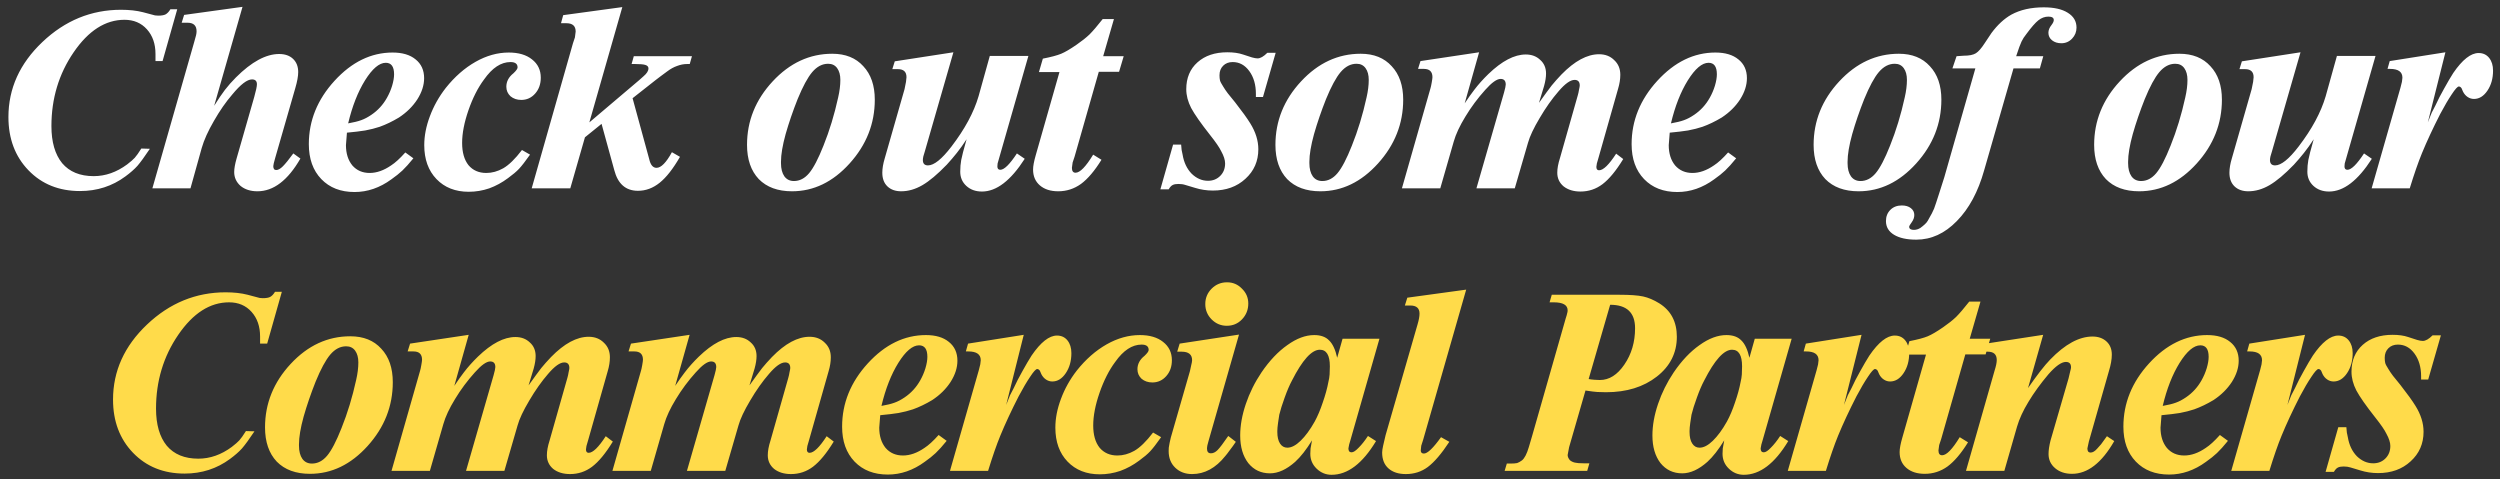
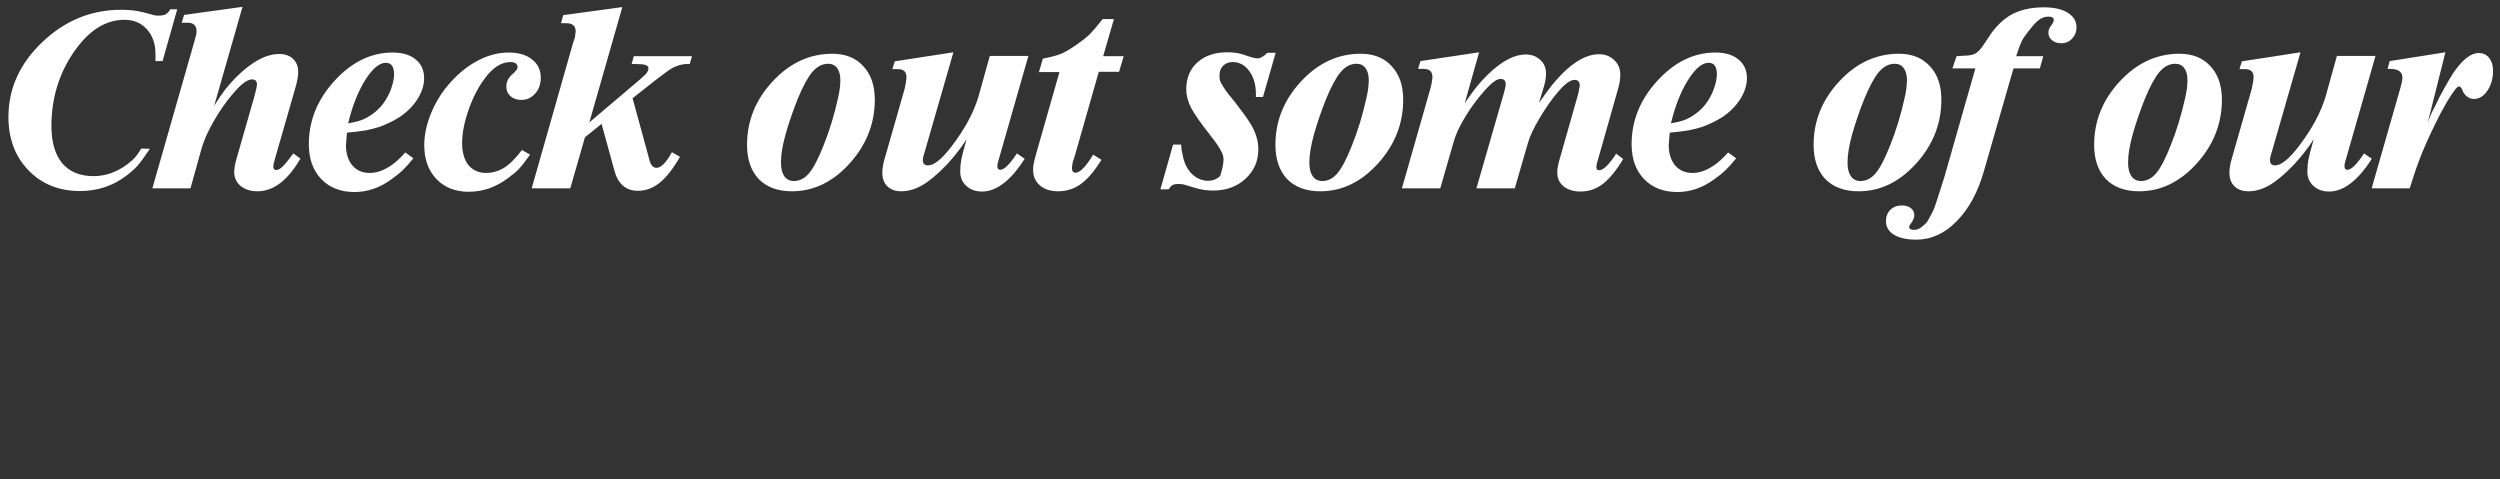
<svg xmlns="http://www.w3.org/2000/svg" width="292" height="56" viewBox="0 0 292 56" fill="none">
  <rect x="0" y="0" width="292" height="56" fill="#333333" stroke="none" />
-   <path d="M19.901 1.085H20.7L18.988 7.134H18.161V6.307C18.161 5.128 17.828 4.167 17.162 3.425C16.496 2.683 15.621 2.312 14.537 2.312C12.312 2.312 10.333 3.577 8.602 6.107C6.871 8.637 6.006 11.509 6.006 14.724C6.006 16.588 6.424 18.034 7.261 19.061C8.117 20.069 9.344 20.573 10.942 20.573C12.312 20.573 13.615 20.117 14.851 19.204C15.27 18.88 15.564 18.624 15.736 18.433C15.926 18.224 16.183 17.863 16.506 17.349L17.505 17.378C16.896 18.291 16.411 18.956 16.049 19.375C15.688 19.774 15.222 20.183 14.651 20.602C13.111 21.743 11.341 22.314 9.344 22.314C6.89 22.314 4.883 21.505 3.324 19.889C1.764 18.272 0.984 16.198 0.984 13.668C0.984 10.339 2.306 7.42 4.95 4.909C7.594 2.398 10.657 1.142 14.138 1.142C15.108 1.142 15.964 1.238 16.706 1.428L18.104 1.799L18.475 1.827C18.855 1.827 19.14 1.78 19.331 1.685C19.54 1.57 19.73 1.371 19.901 1.085ZM17.796 22L22.675 4.937C22.789 4.557 22.865 4.281 22.903 4.11C22.941 3.939 22.96 3.786 22.96 3.653C22.96 2.988 22.608 2.655 21.905 2.655H21.22L21.505 1.742L28.325 0.8L25.015 12.356C25.49 11.595 25.909 10.977 26.27 10.501C26.651 10.007 27.079 9.522 27.554 9.046C29.38 7.22 31.064 6.307 32.605 6.307C33.289 6.307 33.831 6.497 34.231 6.878C34.63 7.258 34.83 7.772 34.83 8.418C34.83 8.894 34.716 9.522 34.488 10.302L32.148 18.433C32.091 18.662 32.034 18.871 31.977 19.061C31.939 19.232 31.92 19.346 31.92 19.404C31.92 19.708 32.034 19.86 32.262 19.86C32.49 19.86 32.747 19.717 33.032 19.432C33.337 19.128 33.746 18.624 34.259 17.92L35.087 18.519C33.622 21.068 31.948 22.342 30.065 22.342C29.266 22.342 28.61 22.133 28.096 21.715C27.602 21.277 27.354 20.735 27.354 20.088C27.354 19.689 27.45 19.156 27.64 18.49L29.694 11.329C29.903 10.587 30.008 10.092 30.008 9.845C30.008 9.465 29.818 9.274 29.437 9.274C28.867 9.274 28.096 9.864 27.126 11.043C26.384 11.899 25.671 12.927 24.986 14.125C24.301 15.304 23.826 16.36 23.559 17.292L22.247 22H17.796ZM40.522 15.495L40.407 16.95C40.407 17.92 40.655 18.709 41.149 19.318C41.663 19.908 42.338 20.202 43.175 20.202C43.993 20.202 44.83 19.908 45.686 19.318C46.162 19.014 46.713 18.509 47.341 17.806L48.283 18.49C47.788 19.099 47.36 19.575 46.999 19.917C46.656 20.241 46.228 20.583 45.715 20.944C44.364 21.933 42.928 22.428 41.406 22.428C39.789 22.428 38.496 21.924 37.526 20.916C36.556 19.908 36.071 18.547 36.071 16.835C36.071 14.096 37.069 11.633 39.066 9.445C41.083 7.239 43.346 6.136 45.857 6.136C46.999 6.136 47.893 6.402 48.539 6.935C49.205 7.467 49.538 8.2 49.538 9.132C49.538 9.95 49.272 10.777 48.739 11.614C48.206 12.432 47.493 13.136 46.599 13.725C45.838 14.182 45.087 14.543 44.345 14.81C43.831 14.981 43.27 15.124 42.662 15.238C42.072 15.333 41.359 15.418 40.522 15.495ZM45.058 7.334C44.297 7.334 43.489 8.019 42.633 9.388C41.796 10.739 41.14 12.413 40.664 14.41C41.311 14.296 41.815 14.172 42.177 14.039C42.557 13.906 42.956 13.697 43.375 13.412C44.136 12.898 44.745 12.232 45.201 11.414C45.448 10.977 45.648 10.511 45.8 10.016C45.952 9.503 46.029 9.056 46.029 8.675C46.029 7.781 45.705 7.334 45.058 7.334ZM60.966 17.52L61.908 18.062C61.356 18.842 60.928 19.394 60.624 19.717C60.319 20.041 59.891 20.402 59.34 20.802C58.655 21.315 57.923 21.715 57.143 22C56.363 22.266 55.564 22.399 54.746 22.399C53.186 22.399 51.931 21.905 50.98 20.916C50.029 19.927 49.553 18.605 49.553 16.95C49.553 15.865 49.772 14.743 50.209 13.583C50.647 12.403 51.265 11.3 52.064 10.273C53.11 8.96 54.27 7.943 55.545 7.22C56.819 6.497 58.113 6.136 59.425 6.136C60.567 6.136 61.47 6.402 62.136 6.935C62.821 7.467 63.163 8.181 63.163 9.075C63.163 9.816 62.944 10.435 62.507 10.929C62.069 11.424 61.527 11.671 60.88 11.671C60.386 11.671 59.968 11.528 59.625 11.243C59.302 10.939 59.14 10.568 59.14 10.13C59.14 9.522 59.416 8.998 59.968 8.561C60.291 8.257 60.453 8.028 60.453 7.876C60.453 7.458 60.177 7.248 59.625 7.248C58.522 7.248 57.495 7.924 56.544 9.274C55.821 10.244 55.212 11.443 54.717 12.87C54.223 14.296 53.976 15.571 53.976 16.693C53.976 17.796 54.223 18.662 54.717 19.289C55.231 19.898 55.925 20.202 56.8 20.202C57.466 20.202 58.122 20.022 58.769 19.66C59.435 19.28 60.167 18.567 60.966 17.52ZM62.101 22L66.923 5.051L67.151 4.367L67.237 3.682C67.237 3.035 66.876 2.712 66.153 2.712H65.525L65.782 1.77L72.687 0.829L68.835 14.296L74.656 9.36L75.169 8.903C75.55 8.58 75.74 8.276 75.74 7.99C75.74 7.8 75.626 7.667 75.397 7.591C75.188 7.515 74.779 7.477 74.171 7.477H73.771L74.028 6.564H80.819L80.562 7.477H80.248C79.868 7.477 79.478 7.553 79.078 7.705C78.698 7.838 78.317 8.047 77.937 8.333L77.167 8.903L76.567 9.36L73.885 11.471L75.826 18.576C75.978 19.261 76.263 19.603 76.681 19.603C77.214 19.603 77.813 18.994 78.479 17.777L79.421 18.319C78.622 19.708 77.832 20.716 77.052 21.344C76.272 21.971 75.426 22.285 74.513 22.285C73.086 22.285 72.164 21.477 71.745 19.86L70.262 14.467L68.321 16.037L66.609 22H62.101ZM87.253 16.921C87.253 14.125 88.252 11.652 90.249 9.503C92.246 7.353 94.567 6.278 97.211 6.278C98.752 6.278 99.96 6.763 100.835 7.734C101.729 8.685 102.176 9.988 102.176 11.643C102.176 14.439 101.196 16.921 99.237 19.09C97.278 21.258 95.033 22.342 92.503 22.342C90.848 22.342 89.555 21.867 88.623 20.916C87.71 19.946 87.253 18.614 87.253 16.921ZM93.159 11.585C92.608 12.974 92.142 14.334 91.761 15.666C91.4 16.978 91.219 18.053 91.219 18.89V19.061C91.219 19.708 91.352 20.221 91.619 20.602C91.885 20.963 92.256 21.144 92.731 21.144C93.397 21.144 93.987 20.84 94.501 20.231C95.014 19.622 95.575 18.547 96.184 17.007C96.888 15.257 97.458 13.383 97.896 11.386C98.067 10.644 98.153 9.959 98.153 9.331C98.153 8.761 98.029 8.304 97.782 7.962C97.534 7.619 97.183 7.448 96.726 7.448C96.041 7.448 95.423 7.772 94.871 8.418C94.339 9.046 93.768 10.102 93.159 11.585ZM112.898 16.265C112.517 16.855 112.137 17.387 111.756 17.863C111.395 18.319 111.005 18.776 110.586 19.232C109.502 20.355 108.551 21.154 107.733 21.629C106.915 22.105 106.088 22.342 105.251 22.342C104.585 22.342 104.052 22.152 103.653 21.772C103.253 21.391 103.054 20.859 103.054 20.174C103.054 19.679 103.149 19.118 103.339 18.49L105.65 10.416L105.821 9.56L105.878 9.018C105.878 8.39 105.546 8.076 104.88 8.076H104.223L104.509 7.163L111.357 6.107L108.018 17.692C107.961 17.901 107.904 18.091 107.847 18.262C107.809 18.433 107.79 18.576 107.79 18.69C107.79 19.109 107.99 19.318 108.389 19.318C109.093 19.318 110.006 18.586 111.128 17.121C112.688 15.085 113.744 13.126 114.296 11.243L115.608 6.535H120.116L116.749 18.291L116.521 19.09L116.493 19.432C116.493 19.698 116.607 19.831 116.835 19.831C117.292 19.831 117.938 19.194 118.775 17.92L119.688 18.547C118.052 21.096 116.388 22.371 114.695 22.371C113.953 22.371 113.345 22.152 112.869 21.715C112.393 21.277 112.156 20.726 112.156 20.06C112.156 19.565 112.194 19.109 112.27 18.69C112.346 18.272 112.555 17.463 112.898 16.265ZM128.652 18.662C127.853 19.955 127.054 20.897 126.255 21.486C125.456 22.057 124.572 22.342 123.602 22.342C122.708 22.342 121.994 22.114 121.462 21.658C120.929 21.201 120.663 20.583 120.663 19.803C120.663 19.404 120.767 18.842 120.977 18.119L123.744 8.418H121.347L121.804 6.849C122.774 6.659 123.487 6.469 123.944 6.278C124.4 6.088 125 5.736 125.742 5.223C126.35 4.804 126.854 4.405 127.254 4.024C127.653 3.625 128.167 3.026 128.795 2.227H130.107L128.852 6.564H131.248L130.706 8.39H128.338L125.513 18.291L125.285 18.976L125.199 19.603C125.199 19.984 125.342 20.174 125.627 20.174C126.141 20.174 126.826 19.47 127.682 18.062L128.652 18.662ZM135.532 22.114L137.015 16.893H137.957C137.995 17.197 138.014 17.406 138.014 17.52C138.033 17.634 138.071 17.815 138.128 18.062C138.28 18.976 138.632 19.717 139.184 20.288C139.754 20.84 140.392 21.116 141.096 21.116C141.666 21.116 142.142 20.925 142.522 20.545C142.903 20.164 143.093 19.679 143.093 19.09C143.093 18.69 142.941 18.215 142.636 17.663C142.427 17.226 141.99 16.588 141.324 15.751C140.259 14.401 139.526 13.354 139.127 12.613C138.746 11.871 138.556 11.139 138.556 10.416C138.556 9.103 138.994 8.057 139.869 7.277C140.744 6.497 141.904 6.107 143.35 6.107C144.072 6.107 144.681 6.193 145.176 6.364L146.231 6.706C146.498 6.782 146.717 6.82 146.888 6.82C147.211 6.82 147.592 6.602 148.029 6.164H148.999L147.515 11.329H146.688V10.958C146.688 9.893 146.431 9.008 145.918 8.304C145.404 7.6 144.757 7.248 143.977 7.248C143.521 7.248 143.15 7.391 142.865 7.676C142.579 7.962 142.437 8.333 142.437 8.789C142.437 9.018 142.456 9.217 142.494 9.388C142.532 9.541 142.655 9.778 142.865 10.102C142.998 10.33 143.178 10.596 143.407 10.901C143.654 11.205 143.939 11.557 144.263 11.956C145.081 13.003 145.67 13.821 146.032 14.41C146.659 15.418 146.973 16.427 146.973 17.435C146.973 18.823 146.469 19.974 145.461 20.887C144.472 21.8 143.207 22.257 141.666 22.257C140.943 22.257 140.249 22.152 139.583 21.943L138.442 21.601C138.214 21.524 137.947 21.486 137.643 21.486C137.358 21.486 137.139 21.524 136.987 21.601C136.816 21.677 136.654 21.848 136.502 22.114H135.532ZM148.97 16.921C148.97 14.125 149.969 11.652 151.966 9.503C153.963 7.353 156.284 6.278 158.928 6.278C160.469 6.278 161.677 6.763 162.552 7.734C163.446 8.685 163.893 9.988 163.893 11.643C163.893 14.439 162.913 16.921 160.954 19.09C158.994 21.258 156.75 22.342 154.22 22.342C152.565 22.342 151.272 21.867 150.339 20.916C149.426 19.946 148.97 18.614 148.97 16.921ZM154.876 11.585C154.325 12.974 153.859 14.334 153.478 15.666C153.117 16.978 152.936 18.053 152.936 18.89V19.061C152.936 19.708 153.069 20.221 153.335 20.602C153.602 20.963 153.973 21.144 154.448 21.144C155.114 21.144 155.704 20.84 156.217 20.231C156.731 19.622 157.292 18.547 157.901 17.007C158.605 15.257 159.175 13.383 159.613 11.386C159.784 10.644 159.869 9.959 159.869 9.331C159.869 8.761 159.746 8.304 159.499 7.962C159.251 7.619 158.899 7.448 158.443 7.448C157.758 7.448 157.14 7.772 156.588 8.418C156.056 9.046 155.485 10.102 154.876 11.585ZM163.743 22L167.082 10.302C167.12 10.187 167.167 9.969 167.224 9.645C167.281 9.322 167.31 9.113 167.31 9.018C167.31 8.371 166.977 8.047 166.311 8.047H165.626L165.912 7.134L172.76 6.107L171.076 12.07C171.495 11.443 171.866 10.92 172.189 10.501C172.665 9.873 173.216 9.255 173.844 8.647C175.423 7.125 176.878 6.364 178.209 6.364C178.894 6.364 179.455 6.573 179.893 6.992C180.349 7.391 180.578 7.924 180.578 8.59C180.578 9.008 180.502 9.493 180.349 10.045L179.75 12.014C180.416 11.081 180.911 10.406 181.234 9.988C181.576 9.569 181.957 9.141 182.375 8.704C183.916 7.125 185.381 6.335 186.769 6.335C187.492 6.335 188.082 6.564 188.538 7.02C189.014 7.458 189.252 8.028 189.252 8.732C189.252 9.246 189.166 9.788 188.995 10.359L186.712 18.405L186.513 19.09L186.455 19.489C186.455 19.755 186.56 19.889 186.769 19.889C187.264 19.889 187.93 19.242 188.767 17.948L189.594 18.576C188.757 19.946 187.949 20.925 187.169 21.515C186.408 22.086 185.552 22.371 184.601 22.371C183.802 22.371 183.146 22.171 182.632 21.772C182.137 21.353 181.89 20.821 181.89 20.174C181.89 19.679 181.995 19.109 182.204 18.462L184.287 11.129C184.344 10.939 184.392 10.72 184.43 10.473C184.487 10.225 184.515 10.064 184.515 9.988C184.515 9.55 184.315 9.331 183.916 9.331C183.421 9.331 182.794 9.778 182.033 10.672C181.272 11.547 180.54 12.584 179.836 13.783C179.132 14.962 178.675 15.932 178.466 16.693L176.925 22H172.446L175.67 10.815C175.803 10.339 175.87 10.026 175.87 9.873C175.87 9.436 175.67 9.217 175.271 9.217C174.833 9.217 174.234 9.645 173.473 10.501C172.598 11.471 171.828 12.508 171.162 13.611C170.496 14.696 170.039 15.675 169.792 16.55L168.223 22H163.743ZM195.023 15.495L194.909 16.95C194.909 17.92 195.156 18.709 195.651 19.318C196.165 19.908 196.84 20.202 197.677 20.202C198.495 20.202 199.332 19.908 200.188 19.318C200.663 19.014 201.215 18.509 201.843 17.806L202.784 18.49C202.29 19.099 201.862 19.575 201.5 19.917C201.158 20.241 200.73 20.583 200.216 20.944C198.866 21.933 197.43 22.428 195.908 22.428C194.291 22.428 192.997 21.924 192.027 20.916C191.057 19.908 190.572 18.547 190.572 16.835C190.572 14.096 191.571 11.633 193.568 9.445C195.584 7.239 197.848 6.136 200.359 6.136C201.5 6.136 202.394 6.402 203.041 6.935C203.707 7.467 204.04 8.2 204.04 9.132C204.04 9.95 203.773 10.777 203.241 11.614C202.708 12.432 201.995 13.136 201.101 13.725C200.34 14.182 199.589 14.543 198.847 14.81C198.333 14.981 197.772 15.124 197.163 15.238C196.574 15.333 195.86 15.418 195.023 15.495ZM199.56 7.334C198.799 7.334 197.991 8.019 197.135 9.388C196.298 10.739 195.642 12.413 195.166 14.41C195.813 14.296 196.317 14.172 196.678 14.039C197.059 13.906 197.458 13.697 197.877 13.412C198.637 12.898 199.246 12.232 199.703 11.414C199.95 10.977 200.15 10.511 200.302 10.016C200.454 9.503 200.53 9.056 200.53 8.675C200.53 7.781 200.207 7.334 199.56 7.334ZM211.83 16.921C211.83 14.125 212.828 11.652 214.826 9.503C216.823 7.353 219.144 6.278 221.788 6.278C223.328 6.278 224.536 6.763 225.411 7.734C226.305 8.685 226.752 9.988 226.752 11.643C226.752 14.439 225.773 16.921 223.813 19.09C221.854 21.258 219.61 22.342 217.08 22.342C215.425 22.342 214.131 21.867 213.199 20.916C212.286 19.946 211.83 18.614 211.83 16.921ZM217.736 11.585C217.184 12.974 216.718 14.334 216.338 15.666C215.976 16.978 215.796 18.053 215.796 18.89V19.061C215.796 19.708 215.929 20.221 216.195 20.602C216.461 20.963 216.832 21.144 217.308 21.144C217.974 21.144 218.563 20.84 219.077 20.231C219.591 19.622 220.152 18.547 220.76 17.007C221.464 15.257 222.035 13.383 222.472 11.386C222.644 10.644 222.729 9.959 222.729 9.331C222.729 8.761 222.606 8.304 222.358 7.962C222.111 7.619 221.759 7.448 221.303 7.448C220.618 7.448 220 7.772 219.448 8.418C218.915 9.046 218.345 10.102 217.736 11.585ZM227.099 20.688L230.723 7.99H228.041L228.526 6.564L229.353 6.507C230 6.507 230.476 6.411 230.78 6.221C231.084 6.031 231.427 5.641 231.807 5.051L232.606 3.853C233.31 2.902 234.08 2.189 234.917 1.713C235.964 1.142 237.229 0.857 238.712 0.857C239.911 0.857 240.843 1.066 241.508 1.485C242.193 1.903 242.536 2.483 242.536 3.225C242.536 3.72 242.364 4.148 242.022 4.509C241.68 4.871 241.261 5.051 240.767 5.051C240.329 5.051 239.968 4.937 239.682 4.709C239.397 4.481 239.254 4.186 239.254 3.825C239.254 3.52 239.378 3.216 239.625 2.911C239.797 2.683 239.882 2.493 239.882 2.341C239.882 2.074 239.673 1.941 239.254 1.941C238.836 1.941 238.446 2.084 238.085 2.369C237.742 2.636 237.276 3.168 236.686 3.967C236.439 4.272 236.249 4.566 236.116 4.852C235.983 5.118 235.773 5.689 235.488 6.564H238.655L238.256 7.99H235.174L231.75 19.889C231.046 22.399 229.981 24.378 228.555 25.823C227.147 27.269 225.568 27.992 223.818 27.992C222.715 27.992 221.849 27.802 221.222 27.421C220.594 27.041 220.28 26.508 220.28 25.823C220.28 25.291 220.451 24.853 220.794 24.511C221.136 24.169 221.583 23.997 222.135 23.997C222.572 23.997 222.924 24.102 223.19 24.311C223.457 24.52 223.59 24.787 223.59 25.11C223.59 25.395 223.495 25.671 223.304 25.938C223.095 26.223 222.991 26.404 222.991 26.48C222.991 26.727 223.181 26.851 223.561 26.851C223.694 26.851 223.847 26.822 224.018 26.765C224.189 26.708 224.37 26.594 224.56 26.423C224.75 26.27 224.902 26.128 225.016 25.995C225.112 25.881 225.216 25.709 225.33 25.481C225.559 25.101 225.749 24.73 225.901 24.368C226.034 24.007 226.224 23.436 226.472 22.656L227.099 20.688ZM244.596 16.921C244.596 14.125 245.595 11.652 247.592 9.503C249.59 7.353 251.91 6.278 254.554 6.278C256.095 6.278 257.303 6.763 258.178 7.734C259.072 8.685 259.519 9.988 259.519 11.643C259.519 14.439 258.54 16.921 256.58 19.09C254.621 21.258 252.376 22.342 249.846 22.342C248.192 22.342 246.898 21.867 245.966 20.916C245.053 19.946 244.596 18.614 244.596 16.921ZM250.503 11.585C249.951 12.974 249.485 14.334 249.105 15.666C248.743 16.978 248.563 18.053 248.563 18.89V19.061C248.563 19.708 248.696 20.221 248.962 20.602C249.228 20.963 249.599 21.144 250.075 21.144C250.741 21.144 251.33 20.84 251.844 20.231C252.357 19.622 252.919 18.547 253.527 17.007C254.231 15.257 254.802 13.383 255.239 11.386C255.41 10.644 255.496 9.959 255.496 9.331C255.496 8.761 255.372 8.304 255.125 7.962C254.878 7.619 254.526 7.448 254.069 7.448C253.385 7.448 252.766 7.772 252.215 8.418C251.682 9.046 251.111 10.102 250.503 11.585ZM270.241 16.265C269.86 16.855 269.48 17.387 269.1 17.863C268.738 18.319 268.348 18.776 267.93 19.232C266.845 20.355 265.894 21.154 265.076 21.629C264.258 22.105 263.431 22.342 262.594 22.342C261.928 22.342 261.396 22.152 260.996 21.772C260.597 21.391 260.397 20.859 260.397 20.174C260.397 19.679 260.492 19.118 260.682 18.49L262.993 10.416L263.165 9.56L263.222 9.018C263.222 8.39 262.889 8.076 262.223 8.076H261.567L261.852 7.163L268.7 6.107L265.362 17.692C265.305 17.901 265.248 18.091 265.191 18.262C265.152 18.433 265.133 18.576 265.133 18.69C265.133 19.109 265.333 19.318 265.733 19.318C266.436 19.318 267.35 18.586 268.472 17.121C270.032 15.085 271.087 13.126 271.639 11.243L272.951 6.535H277.46L274.093 18.291L273.865 19.09L273.836 19.432C273.836 19.698 273.95 19.831 274.178 19.831C274.635 19.831 275.282 19.194 276.119 17.92L277.032 18.547C275.396 21.096 273.731 22.371 272.038 22.371C271.297 22.371 270.688 22.152 270.212 21.715C269.737 21.277 269.499 20.726 269.499 20.06C269.499 19.565 269.537 19.109 269.613 18.69C269.689 18.272 269.898 17.463 270.241 16.265ZM277.007 22L280.374 10.244L280.545 9.56L280.602 9.075C280.602 8.39 280.117 8.047 279.147 8.047H278.862L279.119 7.134L285.624 6.107L283.57 14.296C283.741 13.84 283.893 13.459 284.026 13.155C284.179 12.85 284.321 12.575 284.454 12.327C284.74 11.7 285.082 11.034 285.482 10.33C285.881 9.607 286.233 9.008 286.537 8.532C287.603 6.973 288.592 6.193 289.505 6.193C290.018 6.193 290.427 6.383 290.732 6.763C291.036 7.144 291.188 7.638 291.188 8.247C291.188 9.16 290.969 9.94 290.532 10.587C290.094 11.234 289.571 11.557 288.963 11.557C288.696 11.557 288.449 11.481 288.221 11.329C287.992 11.177 287.812 10.967 287.679 10.701L287.507 10.302C287.412 10.168 287.308 10.102 287.194 10.102C287.041 10.102 286.766 10.406 286.366 11.015C285.967 11.604 285.52 12.365 285.025 13.297C284.169 14.971 283.456 16.503 282.885 17.891C282.448 18.956 281.972 20.326 281.458 22H277.007Z" fill="white" />
-   <path d="M32.119 34.085H32.918L31.206 40.134H30.378V39.307C30.378 38.127 30.046 37.167 29.38 36.425C28.714 35.683 27.839 35.312 26.755 35.312C24.529 35.312 22.551 36.577 20.82 39.107C19.089 41.637 18.224 44.509 18.224 47.724C18.224 49.588 18.642 51.034 19.479 52.061C20.335 53.069 21.562 53.573 23.16 53.573C24.529 53.573 25.832 53.117 27.069 52.204C27.487 51.88 27.782 51.624 27.953 51.433C28.143 51.224 28.4 50.863 28.724 50.349L29.722 50.378C29.114 51.291 28.628 51.956 28.267 52.375C27.906 52.774 27.44 53.183 26.869 53.602C25.328 54.743 23.559 55.314 21.562 55.314C19.108 55.314 17.101 54.505 15.541 52.889C13.982 51.272 13.202 49.198 13.202 46.668C13.202 43.34 14.524 40.42 17.168 37.909C19.812 35.398 22.874 34.142 26.355 34.142C27.326 34.142 28.181 34.237 28.923 34.428L30.322 34.799L30.692 34.827C31.073 34.827 31.358 34.78 31.548 34.684C31.758 34.57 31.948 34.371 32.119 34.085ZM30.955 49.921C30.955 47.125 31.954 44.652 33.951 42.503C35.948 40.353 38.269 39.278 40.913 39.278C42.454 39.278 43.662 39.763 44.537 40.733C45.431 41.685 45.878 42.988 45.878 44.642C45.878 47.439 44.898 49.921 42.939 52.09C40.98 54.258 38.735 55.342 36.205 55.342C34.55 55.342 33.257 54.867 32.325 53.916C31.412 52.946 30.955 51.614 30.955 49.921ZM36.861 44.586C36.31 45.974 35.844 47.334 35.463 48.666C35.102 49.978 34.921 51.053 34.921 51.89V52.061C34.921 52.708 35.054 53.221 35.321 53.602C35.587 53.963 35.958 54.144 36.434 54.144C37.099 54.144 37.689 53.84 38.203 53.231C38.716 52.622 39.277 51.547 39.886 50.007C40.59 48.257 41.16 46.383 41.598 44.386C41.769 43.644 41.855 42.959 41.855 42.331C41.855 41.761 41.731 41.304 41.484 40.962C41.237 40.619 40.885 40.448 40.428 40.448C39.743 40.448 39.125 40.772 38.574 41.418C38.041 42.046 37.47 43.102 36.861 44.586ZM45.728 55L49.067 43.301C49.105 43.187 49.153 42.969 49.209 42.645C49.267 42.322 49.295 42.113 49.295 42.017C49.295 41.371 48.962 41.047 48.297 41.047H47.612L47.897 40.134L54.745 39.107L53.062 45.071C53.48 44.443 53.851 43.92 54.174 43.501C54.65 42.873 55.202 42.255 55.829 41.647C57.408 40.125 58.863 39.364 60.195 39.364C60.88 39.364 61.441 39.573 61.878 39.992C62.335 40.391 62.563 40.924 62.563 41.59C62.563 42.008 62.487 42.493 62.335 43.045L61.736 45.014C62.401 44.081 62.896 43.406 63.219 42.988C63.562 42.569 63.942 42.141 64.361 41.704C65.901 40.125 67.366 39.335 68.755 39.335C69.477 39.335 70.067 39.564 70.524 40.02C70.999 40.458 71.237 41.028 71.237 41.732C71.237 42.246 71.151 42.788 70.98 43.359L68.698 51.405L68.498 52.09L68.441 52.489C68.441 52.755 68.545 52.889 68.755 52.889C69.249 52.889 69.915 52.242 70.752 50.948L71.579 51.576C70.742 52.946 69.934 53.925 69.154 54.515C68.393 55.086 67.537 55.371 66.586 55.371C65.787 55.371 65.131 55.171 64.617 54.772C64.123 54.353 63.876 53.821 63.876 53.174C63.876 52.679 63.98 52.109 64.189 51.462L66.272 44.129C66.329 43.939 66.377 43.72 66.415 43.473C66.472 43.225 66.501 43.064 66.501 42.988C66.501 42.55 66.301 42.331 65.901 42.331C65.407 42.331 64.779 42.778 64.018 43.672C63.257 44.547 62.525 45.584 61.821 46.782C61.117 47.962 60.661 48.932 60.452 49.693L58.911 55H54.431L57.655 43.815C57.788 43.34 57.855 43.026 57.855 42.873C57.855 42.436 57.655 42.217 57.256 42.217C56.818 42.217 56.219 42.645 55.458 43.501C54.583 44.471 53.813 45.508 53.147 46.611C52.481 47.696 52.025 48.675 51.778 49.55L50.208 55H45.728ZM71.53 55L74.869 43.301C74.907 43.187 74.954 42.969 75.011 42.645C75.068 42.322 75.097 42.113 75.097 42.017C75.097 41.371 74.764 41.047 74.098 41.047H73.413L73.699 40.134L80.547 39.107L78.863 45.071C79.282 44.443 79.653 43.92 79.976 43.501C80.452 42.873 81.003 42.255 81.631 41.647C83.21 40.125 84.665 39.364 85.996 39.364C86.681 39.364 87.242 39.573 87.68 39.992C88.136 40.391 88.365 40.924 88.365 41.59C88.365 42.008 88.289 42.493 88.136 43.045L87.537 45.014C88.203 44.081 88.698 43.406 89.021 42.988C89.363 42.569 89.744 42.141 90.162 41.704C91.703 40.125 93.168 39.335 94.556 39.335C95.279 39.335 95.869 39.564 96.325 40.02C96.801 40.458 97.039 41.028 97.039 41.732C97.039 42.246 96.953 42.788 96.782 43.359L94.499 51.405L94.3 52.09L94.243 52.489C94.243 52.755 94.347 52.889 94.556 52.889C95.051 52.889 95.717 52.242 96.554 50.948L97.381 51.576C96.544 52.946 95.736 53.925 94.956 54.515C94.195 55.086 93.339 55.371 92.388 55.371C91.589 55.371 90.933 55.171 90.419 54.772C89.924 54.353 89.677 53.821 89.677 53.174C89.677 52.679 89.782 52.109 89.991 51.462L92.074 44.129C92.131 43.939 92.179 43.72 92.217 43.473C92.274 43.225 92.302 43.064 92.302 42.988C92.302 42.55 92.103 42.331 91.703 42.331C91.209 42.331 90.581 42.778 89.82 43.672C89.059 44.547 88.327 45.584 87.623 46.782C86.919 47.962 86.463 48.932 86.253 49.693L84.713 55H80.233L83.457 43.815C83.59 43.34 83.657 43.026 83.657 42.873C83.657 42.436 83.457 42.217 83.058 42.217C82.62 42.217 82.021 42.645 81.26 43.501C80.385 44.471 79.615 45.508 78.949 46.611C78.283 47.696 77.827 48.675 77.579 49.55L76.01 55H71.53ZM102.81 48.495L102.696 49.95C102.696 50.92 102.944 51.709 103.438 52.318C103.952 52.908 104.627 53.202 105.464 53.202C106.282 53.202 107.119 52.908 107.975 52.318C108.45 52.014 109.002 51.51 109.63 50.806L110.571 51.49C110.077 52.099 109.649 52.575 109.287 52.917C108.945 53.24 108.517 53.583 108.003 53.944C106.653 54.933 105.217 55.428 103.695 55.428C102.078 55.428 100.785 54.924 99.814 53.916C98.844 52.908 98.359 51.547 98.359 49.836C98.359 47.096 99.358 44.633 101.355 42.446C103.372 40.239 105.635 39.136 108.146 39.136C109.287 39.136 110.181 39.402 110.828 39.935C111.494 40.467 111.827 41.2 111.827 42.132C111.827 42.95 111.56 43.777 111.028 44.614C110.495 45.432 109.782 46.136 108.888 46.725C108.127 47.182 107.376 47.543 106.634 47.81C106.12 47.981 105.559 48.124 104.95 48.238C104.361 48.333 103.647 48.418 102.81 48.495ZM107.347 40.334C106.586 40.334 105.778 41.019 104.922 42.388C104.085 43.739 103.429 45.413 102.953 47.41C103.6 47.296 104.104 47.172 104.465 47.039C104.846 46.906 105.245 46.697 105.664 46.412C106.425 45.898 107.033 45.232 107.49 44.414C107.737 43.977 107.937 43.511 108.089 43.016C108.241 42.503 108.317 42.056 108.317 41.675C108.317 40.781 107.994 40.334 107.347 40.334ZM110.957 55L114.324 43.244L114.495 42.56L114.552 42.075C114.552 41.39 114.067 41.047 113.097 41.047H112.812L113.069 40.134L119.574 39.107L117.52 47.296C117.691 46.84 117.843 46.459 117.976 46.155C118.128 45.85 118.271 45.575 118.404 45.327C118.69 44.7 119.032 44.034 119.431 43.33C119.831 42.607 120.183 42.008 120.487 41.532C121.552 39.973 122.542 39.193 123.455 39.193C123.968 39.193 124.377 39.383 124.682 39.763C124.986 40.144 125.138 40.638 125.138 41.247C125.138 42.16 124.919 42.94 124.482 43.587C124.044 44.234 123.521 44.557 122.912 44.557C122.646 44.557 122.399 44.481 122.171 44.329C121.942 44.176 121.762 43.967 121.628 43.701L121.457 43.301C121.362 43.168 121.258 43.102 121.143 43.102C120.991 43.102 120.715 43.406 120.316 44.015C119.917 44.605 119.469 45.365 118.975 46.297C118.119 47.971 117.406 49.503 116.835 50.891C116.397 51.956 115.922 53.326 115.408 55H110.957ZM134.679 50.52L135.62 51.062C135.069 51.842 134.641 52.394 134.336 52.717C134.032 53.041 133.604 53.402 133.052 53.802C132.368 54.315 131.635 54.715 130.855 55C130.075 55.266 129.276 55.4 128.459 55.4C126.899 55.4 125.643 54.905 124.692 53.916C123.741 52.927 123.266 51.605 123.266 49.95C123.266 48.865 123.484 47.743 123.922 46.583C124.359 45.403 124.978 44.3 125.776 43.273C126.823 41.96 127.983 40.943 129.257 40.22C130.532 39.497 131.825 39.136 133.138 39.136C134.279 39.136 135.183 39.402 135.849 39.935C136.533 40.467 136.876 41.181 136.876 42.075C136.876 42.816 136.657 43.435 136.219 43.929C135.782 44.424 135.24 44.671 134.593 44.671C134.099 44.671 133.68 44.528 133.338 44.243C133.014 43.939 132.853 43.568 132.853 43.13C132.853 42.522 133.128 41.998 133.68 41.561C134.003 41.257 134.165 41.028 134.165 40.876C134.165 40.458 133.889 40.248 133.338 40.248C132.234 40.248 131.207 40.924 130.256 42.274C129.533 43.244 128.925 44.443 128.43 45.87C127.935 47.296 127.688 48.571 127.688 49.693C127.688 50.796 127.935 51.662 128.43 52.289C128.944 52.898 129.638 53.202 130.513 53.202C131.179 53.202 131.835 53.022 132.482 52.66C133.147 52.28 133.88 51.566 134.679 50.52ZM144.345 51.605C144.117 51.947 143.87 52.289 143.603 52.632C143.413 52.898 143.251 53.107 143.118 53.26C141.996 54.667 140.702 55.371 139.238 55.371C138.439 55.371 137.783 55.124 137.269 54.629C136.755 54.135 136.499 53.488 136.499 52.689C136.499 52.385 136.518 52.166 136.556 52.033C136.575 51.88 136.641 51.566 136.755 51.091L138.981 43.359C139.019 43.206 139.066 42.988 139.124 42.702C139.2 42.398 139.238 42.189 139.238 42.075C139.238 41.409 138.829 41.076 138.011 41.076H137.497L137.783 40.134L144.716 39.079L141.178 51.433C141.045 51.852 140.978 52.175 140.978 52.404C140.978 52.765 141.13 52.946 141.435 52.946C141.701 52.946 141.958 52.822 142.205 52.575C142.471 52.308 142.89 51.757 143.461 50.92L144.345 51.605ZM140.778 35.512C140.778 34.808 141.026 34.209 141.52 33.714C142.015 33.22 142.614 32.973 143.318 32.973C144.003 32.973 144.583 33.22 145.058 33.714C145.553 34.19 145.8 34.77 145.8 35.455C145.8 36.178 145.553 36.796 145.058 37.31C144.583 37.804 143.993 38.051 143.289 38.051C142.605 38.051 142.015 37.804 141.52 37.31C141.026 36.815 140.778 36.216 140.778 35.512ZM156.183 41.789L156.811 39.564H161.119L157.724 51.433L157.581 51.918L157.495 52.375C157.495 52.679 157.619 52.831 157.866 52.831C158.076 52.831 158.351 52.651 158.694 52.289C159.055 51.928 159.417 51.471 159.778 50.92L160.72 51.519C159.141 54.144 157.41 55.456 155.527 55.456C154.861 55.456 154.281 55.219 153.786 54.743C153.292 54.268 153.044 53.688 153.044 53.003C153.044 52.831 153.054 52.622 153.073 52.375C153.111 52.109 153.168 51.795 153.244 51.433C152.578 52.518 151.922 53.355 151.275 53.944C150.267 54.838 149.287 55.285 148.336 55.285C147.29 55.285 146.444 54.886 145.797 54.087C145.169 53.269 144.855 52.194 144.855 50.863C144.855 49.702 145.074 48.475 145.512 47.182C145.949 45.889 146.558 44.662 147.338 43.501C148.27 42.132 149.278 41.066 150.362 40.306C151.446 39.526 152.493 39.136 153.501 39.136C154.262 39.136 154.842 39.345 155.241 39.763C155.66 40.163 155.974 40.838 156.183 41.789ZM149.421 48.437C149.383 48.647 149.335 48.961 149.278 49.379C149.221 49.779 149.192 50.092 149.192 50.321V50.463C149.192 51.034 149.297 51.481 149.506 51.804C149.715 52.128 150.001 52.289 150.362 52.289C150.838 52.289 151.351 52.023 151.903 51.49C152.474 50.939 153.025 50.187 153.558 49.236C153.9 48.609 154.214 47.867 154.499 47.011C154.804 46.136 155.023 45.337 155.156 44.614C155.232 44.31 155.279 44.015 155.298 43.73C155.317 43.444 155.327 43.13 155.327 42.788C155.327 41.494 154.937 40.848 154.157 40.848C153.206 40.848 152.122 42.046 150.904 44.443C150.619 44.975 150.334 45.641 150.048 46.44C149.763 47.22 149.554 47.886 149.421 48.437ZM169.282 51.605C168.369 52.993 167.532 53.973 166.771 54.544C166.029 55.095 165.173 55.371 164.203 55.371C163.347 55.371 162.672 55.152 162.177 54.715C161.683 54.277 161.435 53.659 161.435 52.86C161.435 52.67 161.473 52.404 161.549 52.061C161.626 51.719 161.721 51.31 161.835 50.834L165.573 37.88C165.725 37.367 165.801 36.948 165.801 36.625C165.801 35.997 165.439 35.683 164.717 35.683H164.089L164.374 34.77L171.251 33.828L166.229 51.348L166.001 52.061L165.944 52.603C165.944 52.85 166.067 52.974 166.314 52.974C166.733 52.974 167.399 52.337 168.312 51.062L169.282 51.605ZM175.74 55L175.996 54.144H176.424C176.748 54.144 177.005 54.125 177.195 54.087C177.366 54.03 177.556 53.925 177.765 53.773C178.07 53.526 178.336 53.012 178.564 52.232L178.935 50.977L182.873 37.195C182.968 36.91 183.025 36.71 183.044 36.596C183.082 36.482 183.101 36.368 183.101 36.254C183.101 35.626 182.559 35.312 181.475 35.312H180.99L181.246 34.428H189.15C190.387 34.428 191.309 34.494 191.918 34.627C192.527 34.761 193.154 35.027 193.801 35.426C195.171 36.282 195.855 37.585 195.855 39.335C195.855 41.219 195.075 42.769 193.516 43.986C191.956 45.204 189.978 45.812 187.581 45.812C187.181 45.812 186.839 45.803 186.554 45.784C186.268 45.765 185.812 45.708 185.184 45.613L183.272 52.232L183.101 53.145C183.101 53.336 183.187 53.535 183.358 53.745C183.51 53.878 183.7 53.973 183.929 54.03C184.157 54.087 184.509 54.115 184.984 54.115H185.641L185.384 55H175.74ZM188.066 35.598L185.555 44.272C185.745 44.31 185.973 44.338 186.24 44.357C186.506 44.376 186.715 44.386 186.867 44.386C187.952 44.386 188.903 43.786 189.721 42.588C190.558 41.371 190.976 39.954 190.976 38.337C190.976 36.511 190.006 35.598 188.066 35.598ZM204.33 41.789L204.958 39.564H209.266L205.871 51.433L205.728 51.918L205.643 52.375C205.643 52.679 205.766 52.831 206.014 52.831C206.223 52.831 206.499 52.651 206.841 52.289C207.203 51.928 207.564 51.471 207.925 50.92L208.867 51.519C207.288 54.144 205.557 55.456 203.674 55.456C203.008 55.456 202.428 55.219 201.934 54.743C201.439 54.268 201.192 53.688 201.192 53.003C201.192 52.831 201.201 52.622 201.22 52.375C201.258 52.109 201.315 51.795 201.391 51.433C200.726 52.518 200.069 53.355 199.423 53.944C198.414 54.838 197.435 55.285 196.484 55.285C195.438 55.285 194.591 54.886 193.944 54.087C193.317 53.269 193.003 52.194 193.003 50.863C193.003 49.702 193.221 48.475 193.659 47.182C194.096 45.889 194.705 44.662 195.485 43.501C196.417 42.132 197.425 41.066 198.51 40.306C199.594 39.526 200.64 39.136 201.648 39.136C202.409 39.136 202.989 39.345 203.389 39.763C203.807 40.163 204.121 40.838 204.33 41.789ZM197.568 48.437C197.53 48.647 197.482 48.961 197.425 49.379C197.368 49.779 197.34 50.092 197.34 50.321V50.463C197.34 51.034 197.444 51.481 197.654 51.804C197.863 52.128 198.148 52.289 198.51 52.289C198.985 52.289 199.499 52.023 200.05 51.49C200.621 50.939 201.173 50.187 201.705 49.236C202.048 48.609 202.362 47.867 202.647 47.011C202.951 46.136 203.17 45.337 203.303 44.614C203.379 44.31 203.427 44.015 203.446 43.73C203.465 43.444 203.474 43.13 203.474 42.788C203.474 41.494 203.084 40.848 202.304 40.848C201.353 40.848 200.269 42.046 199.052 44.443C198.766 44.975 198.481 45.641 198.196 46.44C197.91 47.22 197.701 47.886 197.568 48.437ZM208.812 55L212.179 43.244L212.35 42.56L212.408 42.075C212.408 41.39 211.922 41.047 210.952 41.047H210.667L210.924 40.134L217.429 39.107L215.375 47.296C215.546 46.84 215.698 46.459 215.831 46.155C215.984 45.85 216.126 45.575 216.259 45.327C216.545 44.7 216.887 44.034 217.287 43.33C217.686 42.607 218.038 42.008 218.342 41.532C219.408 39.973 220.397 39.193 221.31 39.193C221.823 39.193 222.232 39.383 222.537 39.763C222.841 40.144 222.993 40.638 222.993 41.247C222.993 42.16 222.774 42.94 222.337 43.587C221.899 44.234 221.376 44.557 220.768 44.557C220.501 44.557 220.254 44.481 220.026 44.329C219.798 44.176 219.617 43.967 219.484 43.701L219.312 43.301C219.217 43.168 219.113 43.102 218.999 43.102C218.846 43.102 218.571 43.406 218.171 44.015C217.772 44.605 217.325 45.365 216.83 46.297C215.974 47.971 215.261 49.503 214.69 50.891C214.253 51.956 213.777 53.326 213.263 55H208.812ZM229.865 51.662C229.066 52.955 228.267 53.897 227.468 54.486C226.669 55.057 225.785 55.342 224.815 55.342C223.921 55.342 223.207 55.114 222.675 54.658C222.142 54.201 221.876 53.583 221.876 52.803C221.876 52.404 221.98 51.842 222.19 51.12L224.957 41.418H222.561L223.017 39.849C223.987 39.659 224.7 39.469 225.157 39.278C225.614 39.088 226.213 38.736 226.955 38.223C227.563 37.804 228.067 37.405 228.467 37.024C228.866 36.625 229.38 36.026 230.008 35.227H231.32L230.065 39.564H232.461L231.919 41.39H229.551L226.726 51.291L226.498 51.975L226.412 52.603C226.412 52.984 226.555 53.174 226.84 53.174C227.354 53.174 228.039 52.47 228.895 51.062L229.865 51.662ZM229.626 55L232.964 43.301C233.135 42.769 233.221 42.35 233.221 42.046C233.221 41.399 232.869 41.076 232.165 41.076H231.509L231.766 40.163L238.642 39.107L236.873 45.327C237.939 43.786 238.804 42.674 239.47 41.989C241.201 40.201 242.846 39.307 244.406 39.307C245.072 39.307 245.614 39.497 246.032 39.877C246.451 40.258 246.66 40.772 246.66 41.418C246.66 41.97 246.546 42.617 246.318 43.359L243.978 51.576L243.807 52.375C243.807 52.698 243.93 52.86 244.178 52.86C244.425 52.86 244.682 52.708 244.948 52.404L245.405 51.89L246.089 50.948L246.945 51.519C245.481 54.068 243.835 55.342 242.009 55.342C241.21 55.342 240.554 55.124 240.04 54.686C239.527 54.249 239.27 53.697 239.27 53.031C239.27 52.594 239.346 52.071 239.498 51.462L241.61 44.186C241.705 43.786 241.771 43.501 241.81 43.33C241.867 43.14 241.895 42.997 241.895 42.902C241.895 42.483 241.695 42.274 241.296 42.274C240.782 42.274 240.107 42.75 239.27 43.701C238.338 44.804 237.558 45.879 236.93 46.925C236.303 47.952 235.856 48.922 235.589 49.836L234.106 55H229.626ZM252.463 48.495L252.349 49.95C252.349 50.92 252.596 51.709 253.091 52.318C253.604 52.908 254.28 53.202 255.117 53.202C255.935 53.202 256.772 52.908 257.628 52.318C258.103 52.014 258.655 51.51 259.283 50.806L260.224 51.49C259.73 52.099 259.302 52.575 258.94 52.917C258.598 53.24 258.17 53.583 257.656 53.944C256.306 54.933 254.869 55.428 253.348 55.428C251.731 55.428 250.437 54.924 249.467 53.916C248.497 52.908 248.012 51.547 248.012 49.836C248.012 47.096 249.011 44.633 251.008 42.446C253.024 40.239 255.288 39.136 257.799 39.136C258.94 39.136 259.834 39.402 260.481 39.935C261.147 40.467 261.48 41.2 261.48 42.132C261.48 42.95 261.213 43.777 260.681 44.614C260.148 45.432 259.435 46.136 258.541 46.725C257.78 47.182 257.028 47.543 256.287 47.81C255.773 47.981 255.212 48.124 254.603 48.238C254.013 48.333 253.3 48.418 252.463 48.495ZM257 40.334C256.239 40.334 255.431 41.019 254.575 42.388C253.738 43.739 253.081 45.413 252.606 47.41C253.253 47.296 253.757 47.172 254.118 47.039C254.499 46.906 254.898 46.697 255.316 46.412C256.077 45.898 256.686 45.232 257.143 44.414C257.39 43.977 257.59 43.511 257.742 43.016C257.894 42.503 257.97 42.056 257.97 41.675C257.97 40.781 257.647 40.334 257 40.334ZM260.61 55L263.977 43.244L264.148 42.56L264.205 42.075C264.205 41.39 263.72 41.047 262.75 41.047H262.465L262.721 40.134L269.227 39.107L267.173 47.296C267.344 46.84 267.496 46.459 267.629 46.155C267.781 45.85 267.924 45.575 268.057 45.327C268.342 44.7 268.685 44.034 269.084 43.33C269.484 42.607 269.836 42.008 270.14 41.532C271.205 39.973 272.194 39.193 273.107 39.193C273.621 39.193 274.03 39.383 274.334 39.763C274.639 40.144 274.791 40.638 274.791 41.247C274.791 42.16 274.572 42.94 274.135 43.587C273.697 44.234 273.174 44.557 272.565 44.557C272.299 44.557 272.052 44.481 271.823 44.329C271.595 44.176 271.414 43.967 271.281 43.701L271.11 43.301C271.015 43.168 270.91 43.102 270.796 43.102C270.644 43.102 270.368 43.406 269.969 44.015C269.569 44.605 269.122 45.365 268.628 46.297C267.772 47.971 267.058 49.503 266.488 50.891C266.05 51.956 265.575 53.326 265.061 55H260.61ZM271.63 55.114L273.113 49.893H274.055C274.093 50.197 274.112 50.406 274.112 50.52C274.131 50.635 274.169 50.815 274.226 51.062C274.378 51.975 274.73 52.717 275.282 53.288C275.853 53.84 276.49 54.115 277.194 54.115C277.764 54.115 278.24 53.925 278.62 53.545C279.001 53.164 279.191 52.679 279.191 52.09C279.191 51.69 279.039 51.215 278.734 50.663C278.525 50.225 278.088 49.588 277.422 48.751C276.357 47.401 275.624 46.355 275.225 45.613C274.844 44.871 274.654 44.139 274.654 43.416C274.654 42.103 275.092 41.057 275.967 40.277C276.842 39.497 278.002 39.107 279.448 39.107C280.171 39.107 280.779 39.193 281.274 39.364L282.33 39.706C282.596 39.782 282.815 39.821 282.986 39.821C283.309 39.821 283.69 39.602 284.127 39.164H285.097L283.614 44.329H282.786V43.958C282.786 42.892 282.529 42.008 282.016 41.304C281.502 40.6 280.855 40.248 280.075 40.248C279.619 40.248 279.248 40.391 278.963 40.676C278.677 40.962 278.535 41.333 278.535 41.789C278.535 42.017 278.554 42.217 278.592 42.388C278.63 42.541 278.753 42.778 278.963 43.102C279.096 43.33 279.276 43.596 279.505 43.901C279.752 44.205 280.037 44.557 280.361 44.956C281.179 46.003 281.768 46.821 282.13 47.41C282.758 48.418 283.071 49.427 283.071 50.435C283.071 51.823 282.567 52.974 281.559 53.887C280.57 54.8 279.305 55.257 277.764 55.257C277.041 55.257 276.347 55.152 275.681 54.943L274.54 54.6C274.312 54.525 274.045 54.486 273.741 54.486C273.456 54.486 273.237 54.525 273.085 54.6C272.914 54.677 272.752 54.848 272.6 55.114H271.63Z" fill="#FFDB4A" />
+   <path d="M19.901 1.085H20.7L18.988 7.134H18.161V6.307C18.161 5.128 17.828 4.167 17.162 3.425C16.496 2.683 15.621 2.312 14.537 2.312C12.312 2.312 10.333 3.577 8.602 6.107C6.871 8.637 6.006 11.509 6.006 14.724C6.006 16.588 6.424 18.034 7.261 19.061C8.117 20.069 9.344 20.573 10.942 20.573C12.312 20.573 13.615 20.117 14.851 19.204C15.27 18.88 15.564 18.624 15.736 18.433C15.926 18.224 16.183 17.863 16.506 17.349L17.505 17.378C16.896 18.291 16.411 18.956 16.049 19.375C15.688 19.774 15.222 20.183 14.651 20.602C13.111 21.743 11.341 22.314 9.344 22.314C6.89 22.314 4.883 21.505 3.324 19.889C1.764 18.272 0.984 16.198 0.984 13.668C0.984 10.339 2.306 7.42 4.95 4.909C7.594 2.398 10.657 1.142 14.138 1.142C15.108 1.142 15.964 1.238 16.706 1.428L18.104 1.799L18.475 1.827C18.855 1.827 19.14 1.78 19.331 1.685C19.54 1.57 19.73 1.371 19.901 1.085ZM17.796 22L22.675 4.937C22.789 4.557 22.865 4.281 22.903 4.11C22.941 3.939 22.96 3.786 22.96 3.653C22.96 2.988 22.608 2.655 21.905 2.655H21.22L21.505 1.742L28.325 0.8L25.015 12.356C25.49 11.595 25.909 10.977 26.27 10.501C26.651 10.007 27.079 9.522 27.554 9.046C29.38 7.22 31.064 6.307 32.605 6.307C33.289 6.307 33.831 6.497 34.231 6.878C34.63 7.258 34.83 7.772 34.83 8.418C34.83 8.894 34.716 9.522 34.488 10.302L32.148 18.433C32.091 18.662 32.034 18.871 31.977 19.061C31.939 19.232 31.92 19.346 31.92 19.404C31.92 19.708 32.034 19.86 32.262 19.86C32.49 19.86 32.747 19.717 33.032 19.432C33.337 19.128 33.746 18.624 34.259 17.92L35.087 18.519C33.622 21.068 31.948 22.342 30.065 22.342C29.266 22.342 28.61 22.133 28.096 21.715C27.602 21.277 27.354 20.735 27.354 20.088C27.354 19.689 27.45 19.156 27.64 18.49L29.694 11.329C29.903 10.587 30.008 10.092 30.008 9.845C30.008 9.465 29.818 9.274 29.437 9.274C28.867 9.274 28.096 9.864 27.126 11.043C26.384 11.899 25.671 12.927 24.986 14.125C24.301 15.304 23.826 16.36 23.559 17.292L22.247 22H17.796ZM40.522 15.495L40.407 16.95C40.407 17.92 40.655 18.709 41.149 19.318C41.663 19.908 42.338 20.202 43.175 20.202C43.993 20.202 44.83 19.908 45.686 19.318C46.162 19.014 46.713 18.509 47.341 17.806L48.283 18.49C47.788 19.099 47.36 19.575 46.999 19.917C46.656 20.241 46.228 20.583 45.715 20.944C44.364 21.933 42.928 22.428 41.406 22.428C39.789 22.428 38.496 21.924 37.526 20.916C36.556 19.908 36.071 18.547 36.071 16.835C36.071 14.096 37.069 11.633 39.066 9.445C41.083 7.239 43.346 6.136 45.857 6.136C46.999 6.136 47.893 6.402 48.539 6.935C49.205 7.467 49.538 8.2 49.538 9.132C49.538 9.95 49.272 10.777 48.739 11.614C48.206 12.432 47.493 13.136 46.599 13.725C45.838 14.182 45.087 14.543 44.345 14.81C43.831 14.981 43.27 15.124 42.662 15.238C42.072 15.333 41.359 15.418 40.522 15.495ZM45.058 7.334C44.297 7.334 43.489 8.019 42.633 9.388C41.796 10.739 41.14 12.413 40.664 14.41C41.311 14.296 41.815 14.172 42.177 14.039C42.557 13.906 42.956 13.697 43.375 13.412C44.136 12.898 44.745 12.232 45.201 11.414C45.448 10.977 45.648 10.511 45.8 10.016C45.952 9.503 46.029 9.056 46.029 8.675C46.029 7.781 45.705 7.334 45.058 7.334ZM60.966 17.52L61.908 18.062C61.356 18.842 60.928 19.394 60.624 19.717C60.319 20.041 59.891 20.402 59.34 20.802C58.655 21.315 57.923 21.715 57.143 22C56.363 22.266 55.564 22.399 54.746 22.399C53.186 22.399 51.931 21.905 50.98 20.916C50.029 19.927 49.553 18.605 49.553 16.95C49.553 15.865 49.772 14.743 50.209 13.583C50.647 12.403 51.265 11.3 52.064 10.273C53.11 8.96 54.27 7.943 55.545 7.22C56.819 6.497 58.113 6.136 59.425 6.136C60.567 6.136 61.47 6.402 62.136 6.935C62.821 7.467 63.163 8.181 63.163 9.075C63.163 9.816 62.944 10.435 62.507 10.929C62.069 11.424 61.527 11.671 60.88 11.671C60.386 11.671 59.968 11.528 59.625 11.243C59.302 10.939 59.14 10.568 59.14 10.13C59.14 9.522 59.416 8.998 59.968 8.561C60.291 8.257 60.453 8.028 60.453 7.876C60.453 7.458 60.177 7.248 59.625 7.248C58.522 7.248 57.495 7.924 56.544 9.274C55.821 10.244 55.212 11.443 54.717 12.87C54.223 14.296 53.976 15.571 53.976 16.693C53.976 17.796 54.223 18.662 54.717 19.289C55.231 19.898 55.925 20.202 56.8 20.202C57.466 20.202 58.122 20.022 58.769 19.66C59.435 19.28 60.167 18.567 60.966 17.52ZM62.101 22L66.923 5.051L67.151 4.367L67.237 3.682C67.237 3.035 66.876 2.712 66.153 2.712H65.525L65.782 1.77L72.687 0.829L68.835 14.296L74.656 9.36L75.169 8.903C75.55 8.58 75.74 8.276 75.74 7.99C75.74 7.8 75.626 7.667 75.397 7.591C75.188 7.515 74.779 7.477 74.171 7.477H73.771L74.028 6.564H80.819L80.562 7.477H80.248C79.868 7.477 79.478 7.553 79.078 7.705C78.698 7.838 78.317 8.047 77.937 8.333L77.167 8.903L76.567 9.36L73.885 11.471L75.826 18.576C75.978 19.261 76.263 19.603 76.681 19.603C77.214 19.603 77.813 18.994 78.479 17.777L79.421 18.319C78.622 19.708 77.832 20.716 77.052 21.344C76.272 21.971 75.426 22.285 74.513 22.285C73.086 22.285 72.164 21.477 71.745 19.86L70.262 14.467L68.321 16.037L66.609 22H62.101ZM87.253 16.921C87.253 14.125 88.252 11.652 90.249 9.503C92.246 7.353 94.567 6.278 97.211 6.278C98.752 6.278 99.96 6.763 100.835 7.734C101.729 8.685 102.176 9.988 102.176 11.643C102.176 14.439 101.196 16.921 99.237 19.09C97.278 21.258 95.033 22.342 92.503 22.342C90.848 22.342 89.555 21.867 88.623 20.916C87.71 19.946 87.253 18.614 87.253 16.921ZM93.159 11.585C92.608 12.974 92.142 14.334 91.761 15.666C91.4 16.978 91.219 18.053 91.219 18.89V19.061C91.219 19.708 91.352 20.221 91.619 20.602C91.885 20.963 92.256 21.144 92.731 21.144C93.397 21.144 93.987 20.84 94.501 20.231C95.014 19.622 95.575 18.547 96.184 17.007C96.888 15.257 97.458 13.383 97.896 11.386C98.067 10.644 98.153 9.959 98.153 9.331C98.153 8.761 98.029 8.304 97.782 7.962C97.534 7.619 97.183 7.448 96.726 7.448C96.041 7.448 95.423 7.772 94.871 8.418C94.339 9.046 93.768 10.102 93.159 11.585ZM112.898 16.265C112.517 16.855 112.137 17.387 111.756 17.863C111.395 18.319 111.005 18.776 110.586 19.232C109.502 20.355 108.551 21.154 107.733 21.629C106.915 22.105 106.088 22.342 105.251 22.342C104.585 22.342 104.052 22.152 103.653 21.772C103.253 21.391 103.054 20.859 103.054 20.174C103.054 19.679 103.149 19.118 103.339 18.49L105.65 10.416L105.821 9.56L105.878 9.018C105.878 8.39 105.546 8.076 104.88 8.076H104.223L104.509 7.163L111.357 6.107L108.018 17.692C107.961 17.901 107.904 18.091 107.847 18.262C107.809 18.433 107.79 18.576 107.79 18.69C107.79 19.109 107.99 19.318 108.389 19.318C109.093 19.318 110.006 18.586 111.128 17.121C112.688 15.085 113.744 13.126 114.296 11.243L115.608 6.535H120.116L116.749 18.291L116.521 19.09L116.493 19.432C116.493 19.698 116.607 19.831 116.835 19.831C117.292 19.831 117.938 19.194 118.775 17.92L119.688 18.547C118.052 21.096 116.388 22.371 114.695 22.371C113.953 22.371 113.345 22.152 112.869 21.715C112.393 21.277 112.156 20.726 112.156 20.06C112.156 19.565 112.194 19.109 112.27 18.69C112.346 18.272 112.555 17.463 112.898 16.265ZM128.652 18.662C127.853 19.955 127.054 20.897 126.255 21.486C125.456 22.057 124.572 22.342 123.602 22.342C122.708 22.342 121.994 22.114 121.462 21.658C120.929 21.201 120.663 20.583 120.663 19.803C120.663 19.404 120.767 18.842 120.977 18.119L123.744 8.418H121.347L121.804 6.849C122.774 6.659 123.487 6.469 123.944 6.278C124.4 6.088 125 5.736 125.742 5.223C126.35 4.804 126.854 4.405 127.254 4.024C127.653 3.625 128.167 3.026 128.795 2.227H130.107L128.852 6.564H131.248L130.706 8.39H128.338L125.513 18.291L125.285 18.976L125.199 19.603C125.199 19.984 125.342 20.174 125.627 20.174C126.141 20.174 126.826 19.47 127.682 18.062L128.652 18.662ZM135.532 22.114L137.015 16.893H137.957C137.995 17.197 138.014 17.406 138.014 17.52C138.033 17.634 138.071 17.815 138.128 18.062C138.28 18.976 138.632 19.717 139.184 20.288C139.754 20.84 140.392 21.116 141.096 21.116C141.666 21.116 142.142 20.925 142.522 20.545C143.093 18.69 142.941 18.215 142.636 17.663C142.427 17.226 141.99 16.588 141.324 15.751C140.259 14.401 139.526 13.354 139.127 12.613C138.746 11.871 138.556 11.139 138.556 10.416C138.556 9.103 138.994 8.057 139.869 7.277C140.744 6.497 141.904 6.107 143.35 6.107C144.072 6.107 144.681 6.193 145.176 6.364L146.231 6.706C146.498 6.782 146.717 6.82 146.888 6.82C147.211 6.82 147.592 6.602 148.029 6.164H148.999L147.515 11.329H146.688V10.958C146.688 9.893 146.431 9.008 145.918 8.304C145.404 7.6 144.757 7.248 143.977 7.248C143.521 7.248 143.15 7.391 142.865 7.676C142.579 7.962 142.437 8.333 142.437 8.789C142.437 9.018 142.456 9.217 142.494 9.388C142.532 9.541 142.655 9.778 142.865 10.102C142.998 10.33 143.178 10.596 143.407 10.901C143.654 11.205 143.939 11.557 144.263 11.956C145.081 13.003 145.67 13.821 146.032 14.41C146.659 15.418 146.973 16.427 146.973 17.435C146.973 18.823 146.469 19.974 145.461 20.887C144.472 21.8 143.207 22.257 141.666 22.257C140.943 22.257 140.249 22.152 139.583 21.943L138.442 21.601C138.214 21.524 137.947 21.486 137.643 21.486C137.358 21.486 137.139 21.524 136.987 21.601C136.816 21.677 136.654 21.848 136.502 22.114H135.532ZM148.97 16.921C148.97 14.125 149.969 11.652 151.966 9.503C153.963 7.353 156.284 6.278 158.928 6.278C160.469 6.278 161.677 6.763 162.552 7.734C163.446 8.685 163.893 9.988 163.893 11.643C163.893 14.439 162.913 16.921 160.954 19.09C158.994 21.258 156.75 22.342 154.22 22.342C152.565 22.342 151.272 21.867 150.339 20.916C149.426 19.946 148.97 18.614 148.97 16.921ZM154.876 11.585C154.325 12.974 153.859 14.334 153.478 15.666C153.117 16.978 152.936 18.053 152.936 18.89V19.061C152.936 19.708 153.069 20.221 153.335 20.602C153.602 20.963 153.973 21.144 154.448 21.144C155.114 21.144 155.704 20.84 156.217 20.231C156.731 19.622 157.292 18.547 157.901 17.007C158.605 15.257 159.175 13.383 159.613 11.386C159.784 10.644 159.869 9.959 159.869 9.331C159.869 8.761 159.746 8.304 159.499 7.962C159.251 7.619 158.899 7.448 158.443 7.448C157.758 7.448 157.14 7.772 156.588 8.418C156.056 9.046 155.485 10.102 154.876 11.585ZM163.743 22L167.082 10.302C167.12 10.187 167.167 9.969 167.224 9.645C167.281 9.322 167.31 9.113 167.31 9.018C167.31 8.371 166.977 8.047 166.311 8.047H165.626L165.912 7.134L172.76 6.107L171.076 12.07C171.495 11.443 171.866 10.92 172.189 10.501C172.665 9.873 173.216 9.255 173.844 8.647C175.423 7.125 176.878 6.364 178.209 6.364C178.894 6.364 179.455 6.573 179.893 6.992C180.349 7.391 180.578 7.924 180.578 8.59C180.578 9.008 180.502 9.493 180.349 10.045L179.75 12.014C180.416 11.081 180.911 10.406 181.234 9.988C181.576 9.569 181.957 9.141 182.375 8.704C183.916 7.125 185.381 6.335 186.769 6.335C187.492 6.335 188.082 6.564 188.538 7.02C189.014 7.458 189.252 8.028 189.252 8.732C189.252 9.246 189.166 9.788 188.995 10.359L186.712 18.405L186.513 19.09L186.455 19.489C186.455 19.755 186.56 19.889 186.769 19.889C187.264 19.889 187.93 19.242 188.767 17.948L189.594 18.576C188.757 19.946 187.949 20.925 187.169 21.515C186.408 22.086 185.552 22.371 184.601 22.371C183.802 22.371 183.146 22.171 182.632 21.772C182.137 21.353 181.89 20.821 181.89 20.174C181.89 19.679 181.995 19.109 182.204 18.462L184.287 11.129C184.344 10.939 184.392 10.72 184.43 10.473C184.487 10.225 184.515 10.064 184.515 9.988C184.515 9.55 184.315 9.331 183.916 9.331C183.421 9.331 182.794 9.778 182.033 10.672C181.272 11.547 180.54 12.584 179.836 13.783C179.132 14.962 178.675 15.932 178.466 16.693L176.925 22H172.446L175.67 10.815C175.803 10.339 175.87 10.026 175.87 9.873C175.87 9.436 175.67 9.217 175.271 9.217C174.833 9.217 174.234 9.645 173.473 10.501C172.598 11.471 171.828 12.508 171.162 13.611C170.496 14.696 170.039 15.675 169.792 16.55L168.223 22H163.743ZM195.023 15.495L194.909 16.95C194.909 17.92 195.156 18.709 195.651 19.318C196.165 19.908 196.84 20.202 197.677 20.202C198.495 20.202 199.332 19.908 200.188 19.318C200.663 19.014 201.215 18.509 201.843 17.806L202.784 18.49C202.29 19.099 201.862 19.575 201.5 19.917C201.158 20.241 200.73 20.583 200.216 20.944C198.866 21.933 197.43 22.428 195.908 22.428C194.291 22.428 192.997 21.924 192.027 20.916C191.057 19.908 190.572 18.547 190.572 16.835C190.572 14.096 191.571 11.633 193.568 9.445C195.584 7.239 197.848 6.136 200.359 6.136C201.5 6.136 202.394 6.402 203.041 6.935C203.707 7.467 204.04 8.2 204.04 9.132C204.04 9.95 203.773 10.777 203.241 11.614C202.708 12.432 201.995 13.136 201.101 13.725C200.34 14.182 199.589 14.543 198.847 14.81C198.333 14.981 197.772 15.124 197.163 15.238C196.574 15.333 195.86 15.418 195.023 15.495ZM199.56 7.334C198.799 7.334 197.991 8.019 197.135 9.388C196.298 10.739 195.642 12.413 195.166 14.41C195.813 14.296 196.317 14.172 196.678 14.039C197.059 13.906 197.458 13.697 197.877 13.412C198.637 12.898 199.246 12.232 199.703 11.414C199.95 10.977 200.15 10.511 200.302 10.016C200.454 9.503 200.53 9.056 200.53 8.675C200.53 7.781 200.207 7.334 199.56 7.334ZM211.83 16.921C211.83 14.125 212.828 11.652 214.826 9.503C216.823 7.353 219.144 6.278 221.788 6.278C223.328 6.278 224.536 6.763 225.411 7.734C226.305 8.685 226.752 9.988 226.752 11.643C226.752 14.439 225.773 16.921 223.813 19.09C221.854 21.258 219.61 22.342 217.08 22.342C215.425 22.342 214.131 21.867 213.199 20.916C212.286 19.946 211.83 18.614 211.83 16.921ZM217.736 11.585C217.184 12.974 216.718 14.334 216.338 15.666C215.976 16.978 215.796 18.053 215.796 18.89V19.061C215.796 19.708 215.929 20.221 216.195 20.602C216.461 20.963 216.832 21.144 217.308 21.144C217.974 21.144 218.563 20.84 219.077 20.231C219.591 19.622 220.152 18.547 220.76 17.007C221.464 15.257 222.035 13.383 222.472 11.386C222.644 10.644 222.729 9.959 222.729 9.331C222.729 8.761 222.606 8.304 222.358 7.962C222.111 7.619 221.759 7.448 221.303 7.448C220.618 7.448 220 7.772 219.448 8.418C218.915 9.046 218.345 10.102 217.736 11.585ZM227.099 20.688L230.723 7.99H228.041L228.526 6.564L229.353 6.507C230 6.507 230.476 6.411 230.78 6.221C231.084 6.031 231.427 5.641 231.807 5.051L232.606 3.853C233.31 2.902 234.08 2.189 234.917 1.713C235.964 1.142 237.229 0.857 238.712 0.857C239.911 0.857 240.843 1.066 241.508 1.485C242.193 1.903 242.536 2.483 242.536 3.225C242.536 3.72 242.364 4.148 242.022 4.509C241.68 4.871 241.261 5.051 240.767 5.051C240.329 5.051 239.968 4.937 239.682 4.709C239.397 4.481 239.254 4.186 239.254 3.825C239.254 3.52 239.378 3.216 239.625 2.911C239.797 2.683 239.882 2.493 239.882 2.341C239.882 2.074 239.673 1.941 239.254 1.941C238.836 1.941 238.446 2.084 238.085 2.369C237.742 2.636 237.276 3.168 236.686 3.967C236.439 4.272 236.249 4.566 236.116 4.852C235.983 5.118 235.773 5.689 235.488 6.564H238.655L238.256 7.99H235.174L231.75 19.889C231.046 22.399 229.981 24.378 228.555 25.823C227.147 27.269 225.568 27.992 223.818 27.992C222.715 27.992 221.849 27.802 221.222 27.421C220.594 27.041 220.28 26.508 220.28 25.823C220.28 25.291 220.451 24.853 220.794 24.511C221.136 24.169 221.583 23.997 222.135 23.997C222.572 23.997 222.924 24.102 223.19 24.311C223.457 24.52 223.59 24.787 223.59 25.11C223.59 25.395 223.495 25.671 223.304 25.938C223.095 26.223 222.991 26.404 222.991 26.48C222.991 26.727 223.181 26.851 223.561 26.851C223.694 26.851 223.847 26.822 224.018 26.765C224.189 26.708 224.37 26.594 224.56 26.423C224.75 26.27 224.902 26.128 225.016 25.995C225.112 25.881 225.216 25.709 225.33 25.481C225.559 25.101 225.749 24.73 225.901 24.368C226.034 24.007 226.224 23.436 226.472 22.656L227.099 20.688ZM244.596 16.921C244.596 14.125 245.595 11.652 247.592 9.503C249.59 7.353 251.91 6.278 254.554 6.278C256.095 6.278 257.303 6.763 258.178 7.734C259.072 8.685 259.519 9.988 259.519 11.643C259.519 14.439 258.54 16.921 256.58 19.09C254.621 21.258 252.376 22.342 249.846 22.342C248.192 22.342 246.898 21.867 245.966 20.916C245.053 19.946 244.596 18.614 244.596 16.921ZM250.503 11.585C249.951 12.974 249.485 14.334 249.105 15.666C248.743 16.978 248.563 18.053 248.563 18.89V19.061C248.563 19.708 248.696 20.221 248.962 20.602C249.228 20.963 249.599 21.144 250.075 21.144C250.741 21.144 251.33 20.84 251.844 20.231C252.357 19.622 252.919 18.547 253.527 17.007C254.231 15.257 254.802 13.383 255.239 11.386C255.41 10.644 255.496 9.959 255.496 9.331C255.496 8.761 255.372 8.304 255.125 7.962C254.878 7.619 254.526 7.448 254.069 7.448C253.385 7.448 252.766 7.772 252.215 8.418C251.682 9.046 251.111 10.102 250.503 11.585ZM270.241 16.265C269.86 16.855 269.48 17.387 269.1 17.863C268.738 18.319 268.348 18.776 267.93 19.232C266.845 20.355 265.894 21.154 265.076 21.629C264.258 22.105 263.431 22.342 262.594 22.342C261.928 22.342 261.396 22.152 260.996 21.772C260.597 21.391 260.397 20.859 260.397 20.174C260.397 19.679 260.492 19.118 260.682 18.49L262.993 10.416L263.165 9.56L263.222 9.018C263.222 8.39 262.889 8.076 262.223 8.076H261.567L261.852 7.163L268.7 6.107L265.362 17.692C265.305 17.901 265.248 18.091 265.191 18.262C265.152 18.433 265.133 18.576 265.133 18.69C265.133 19.109 265.333 19.318 265.733 19.318C266.436 19.318 267.35 18.586 268.472 17.121C270.032 15.085 271.087 13.126 271.639 11.243L272.951 6.535H277.46L274.093 18.291L273.865 19.09L273.836 19.432C273.836 19.698 273.95 19.831 274.178 19.831C274.635 19.831 275.282 19.194 276.119 17.92L277.032 18.547C275.396 21.096 273.731 22.371 272.038 22.371C271.297 22.371 270.688 22.152 270.212 21.715C269.737 21.277 269.499 20.726 269.499 20.06C269.499 19.565 269.537 19.109 269.613 18.69C269.689 18.272 269.898 17.463 270.241 16.265ZM277.007 22L280.374 10.244L280.545 9.56L280.602 9.075C280.602 8.39 280.117 8.047 279.147 8.047H278.862L279.119 7.134L285.624 6.107L283.57 14.296C283.741 13.84 283.893 13.459 284.026 13.155C284.179 12.85 284.321 12.575 284.454 12.327C284.74 11.7 285.082 11.034 285.482 10.33C285.881 9.607 286.233 9.008 286.537 8.532C287.603 6.973 288.592 6.193 289.505 6.193C290.018 6.193 290.427 6.383 290.732 6.763C291.036 7.144 291.188 7.638 291.188 8.247C291.188 9.16 290.969 9.94 290.532 10.587C290.094 11.234 289.571 11.557 288.963 11.557C288.696 11.557 288.449 11.481 288.221 11.329C287.992 11.177 287.812 10.967 287.679 10.701L287.507 10.302C287.412 10.168 287.308 10.102 287.194 10.102C287.041 10.102 286.766 10.406 286.366 11.015C285.967 11.604 285.52 12.365 285.025 13.297C284.169 14.971 283.456 16.503 282.885 17.891C282.448 18.956 281.972 20.326 281.458 22H277.007Z" fill="white" />
</svg>